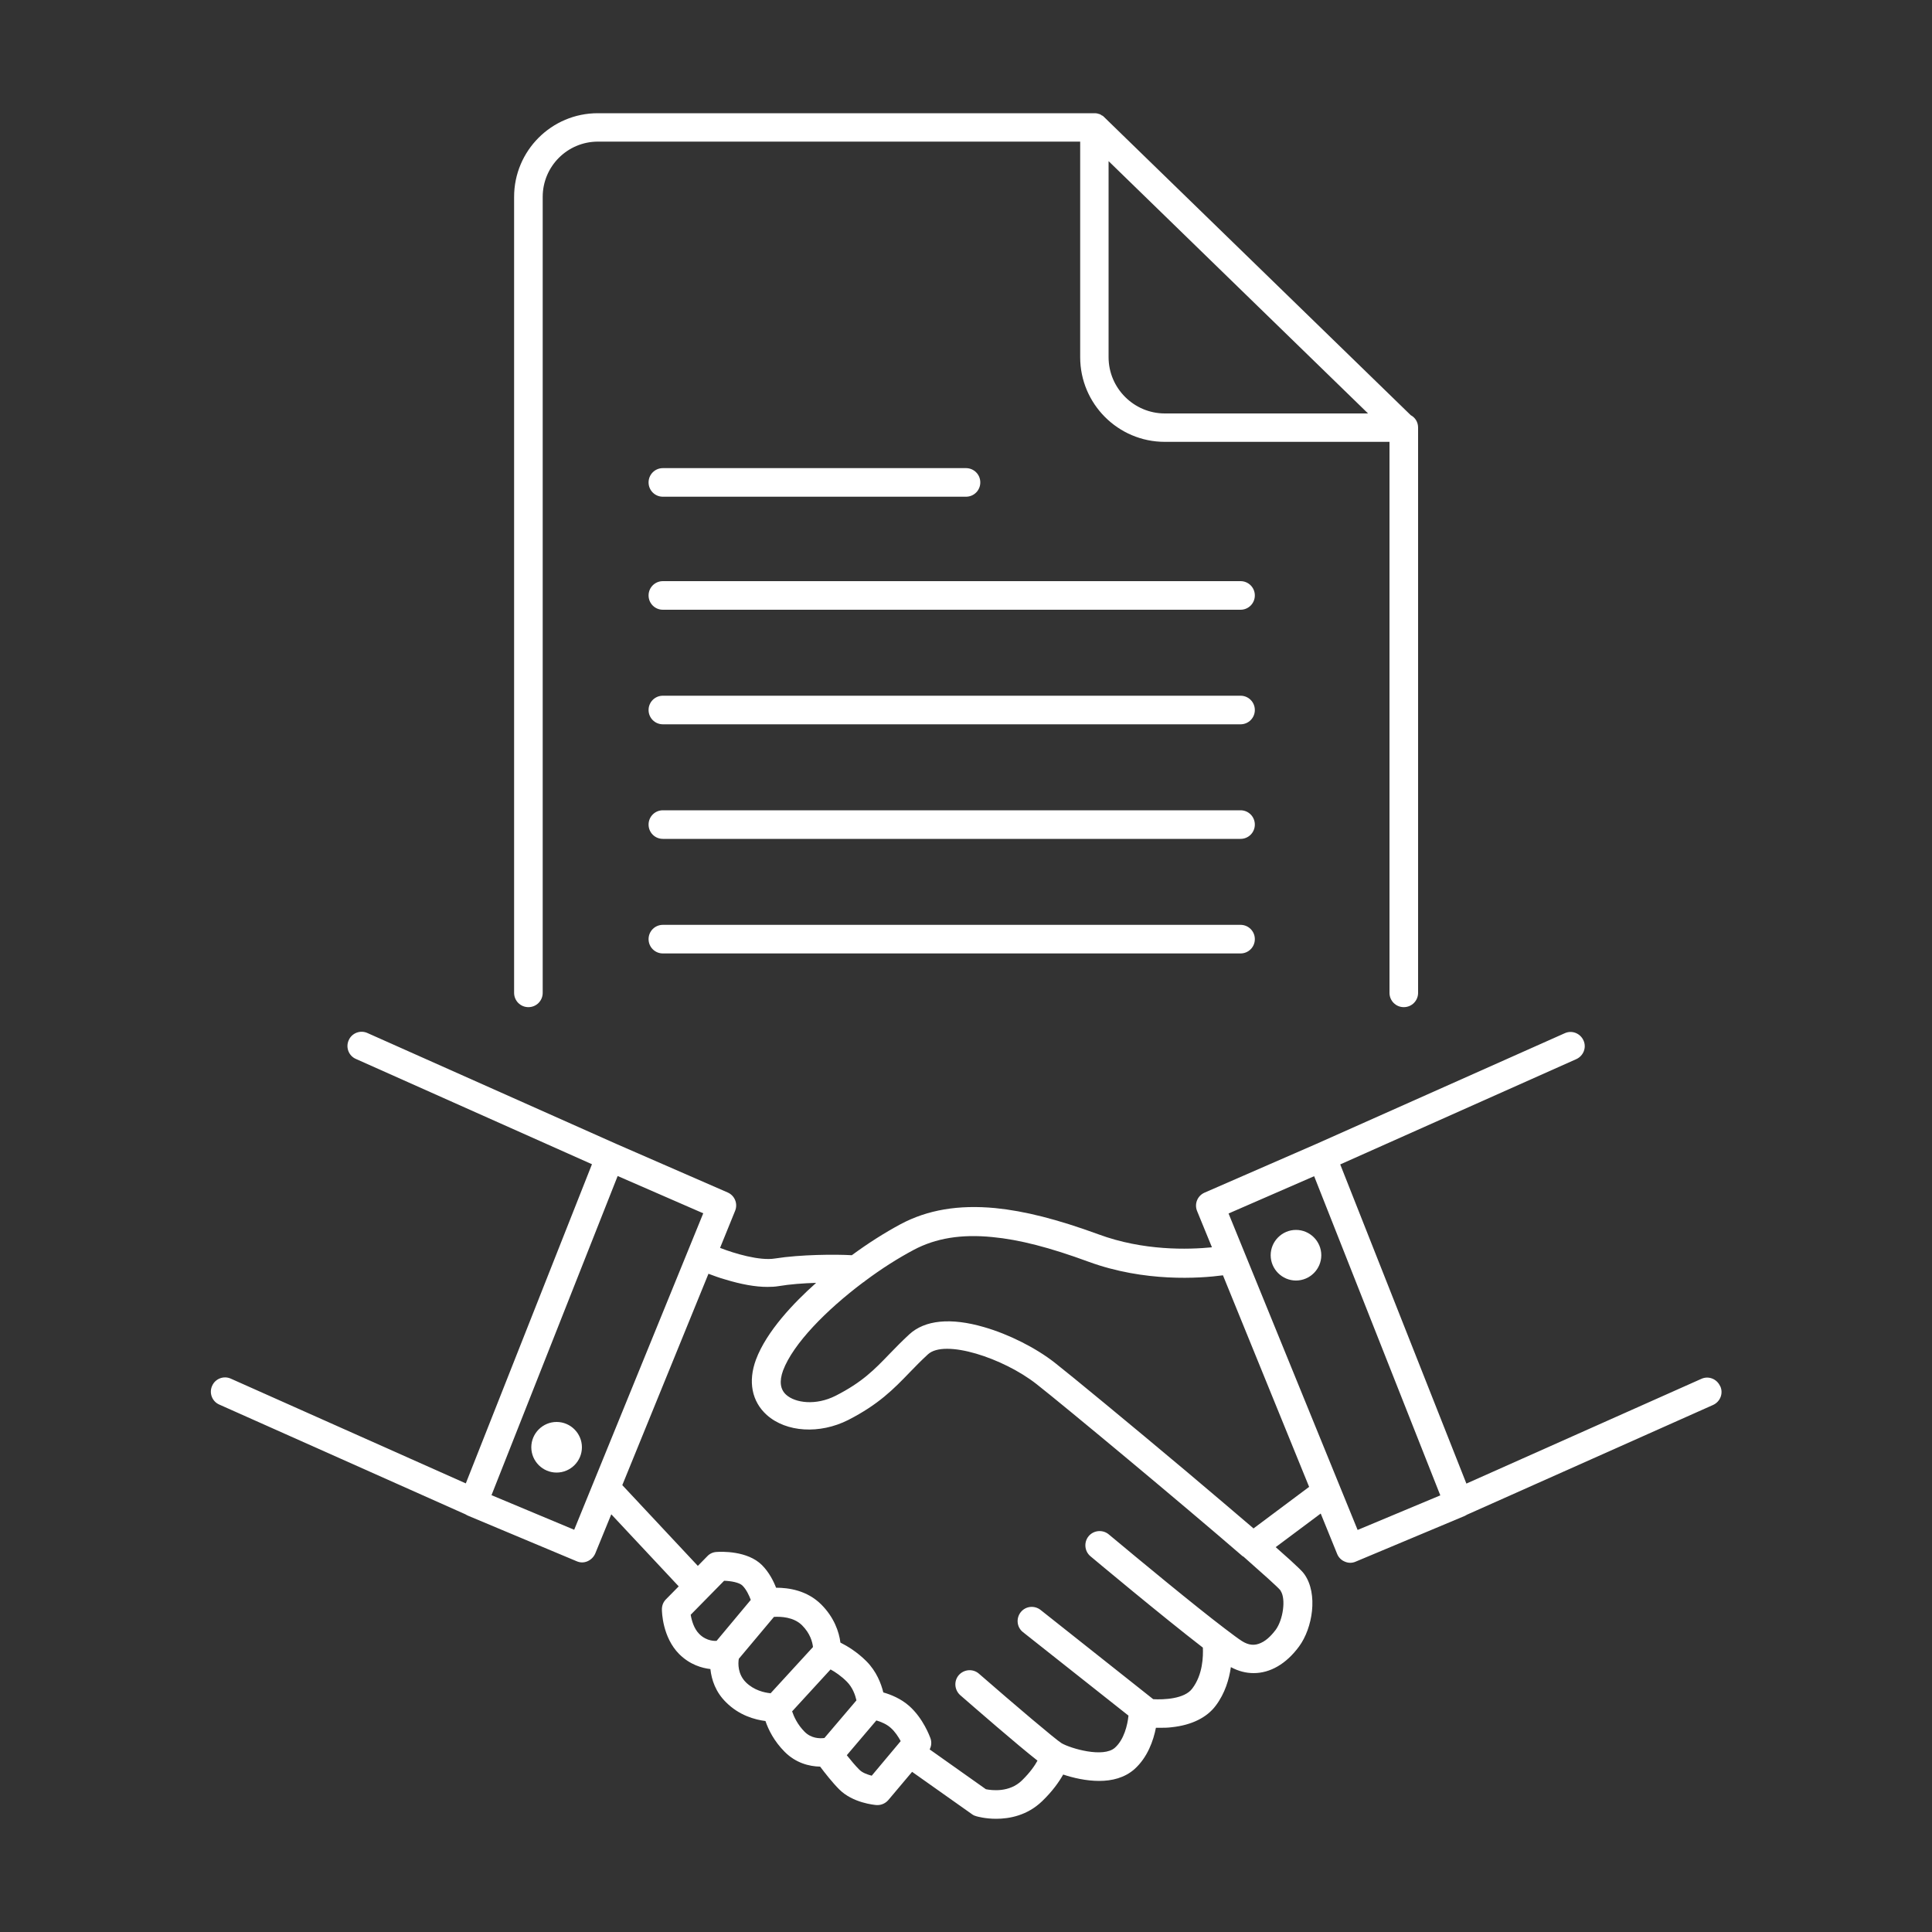
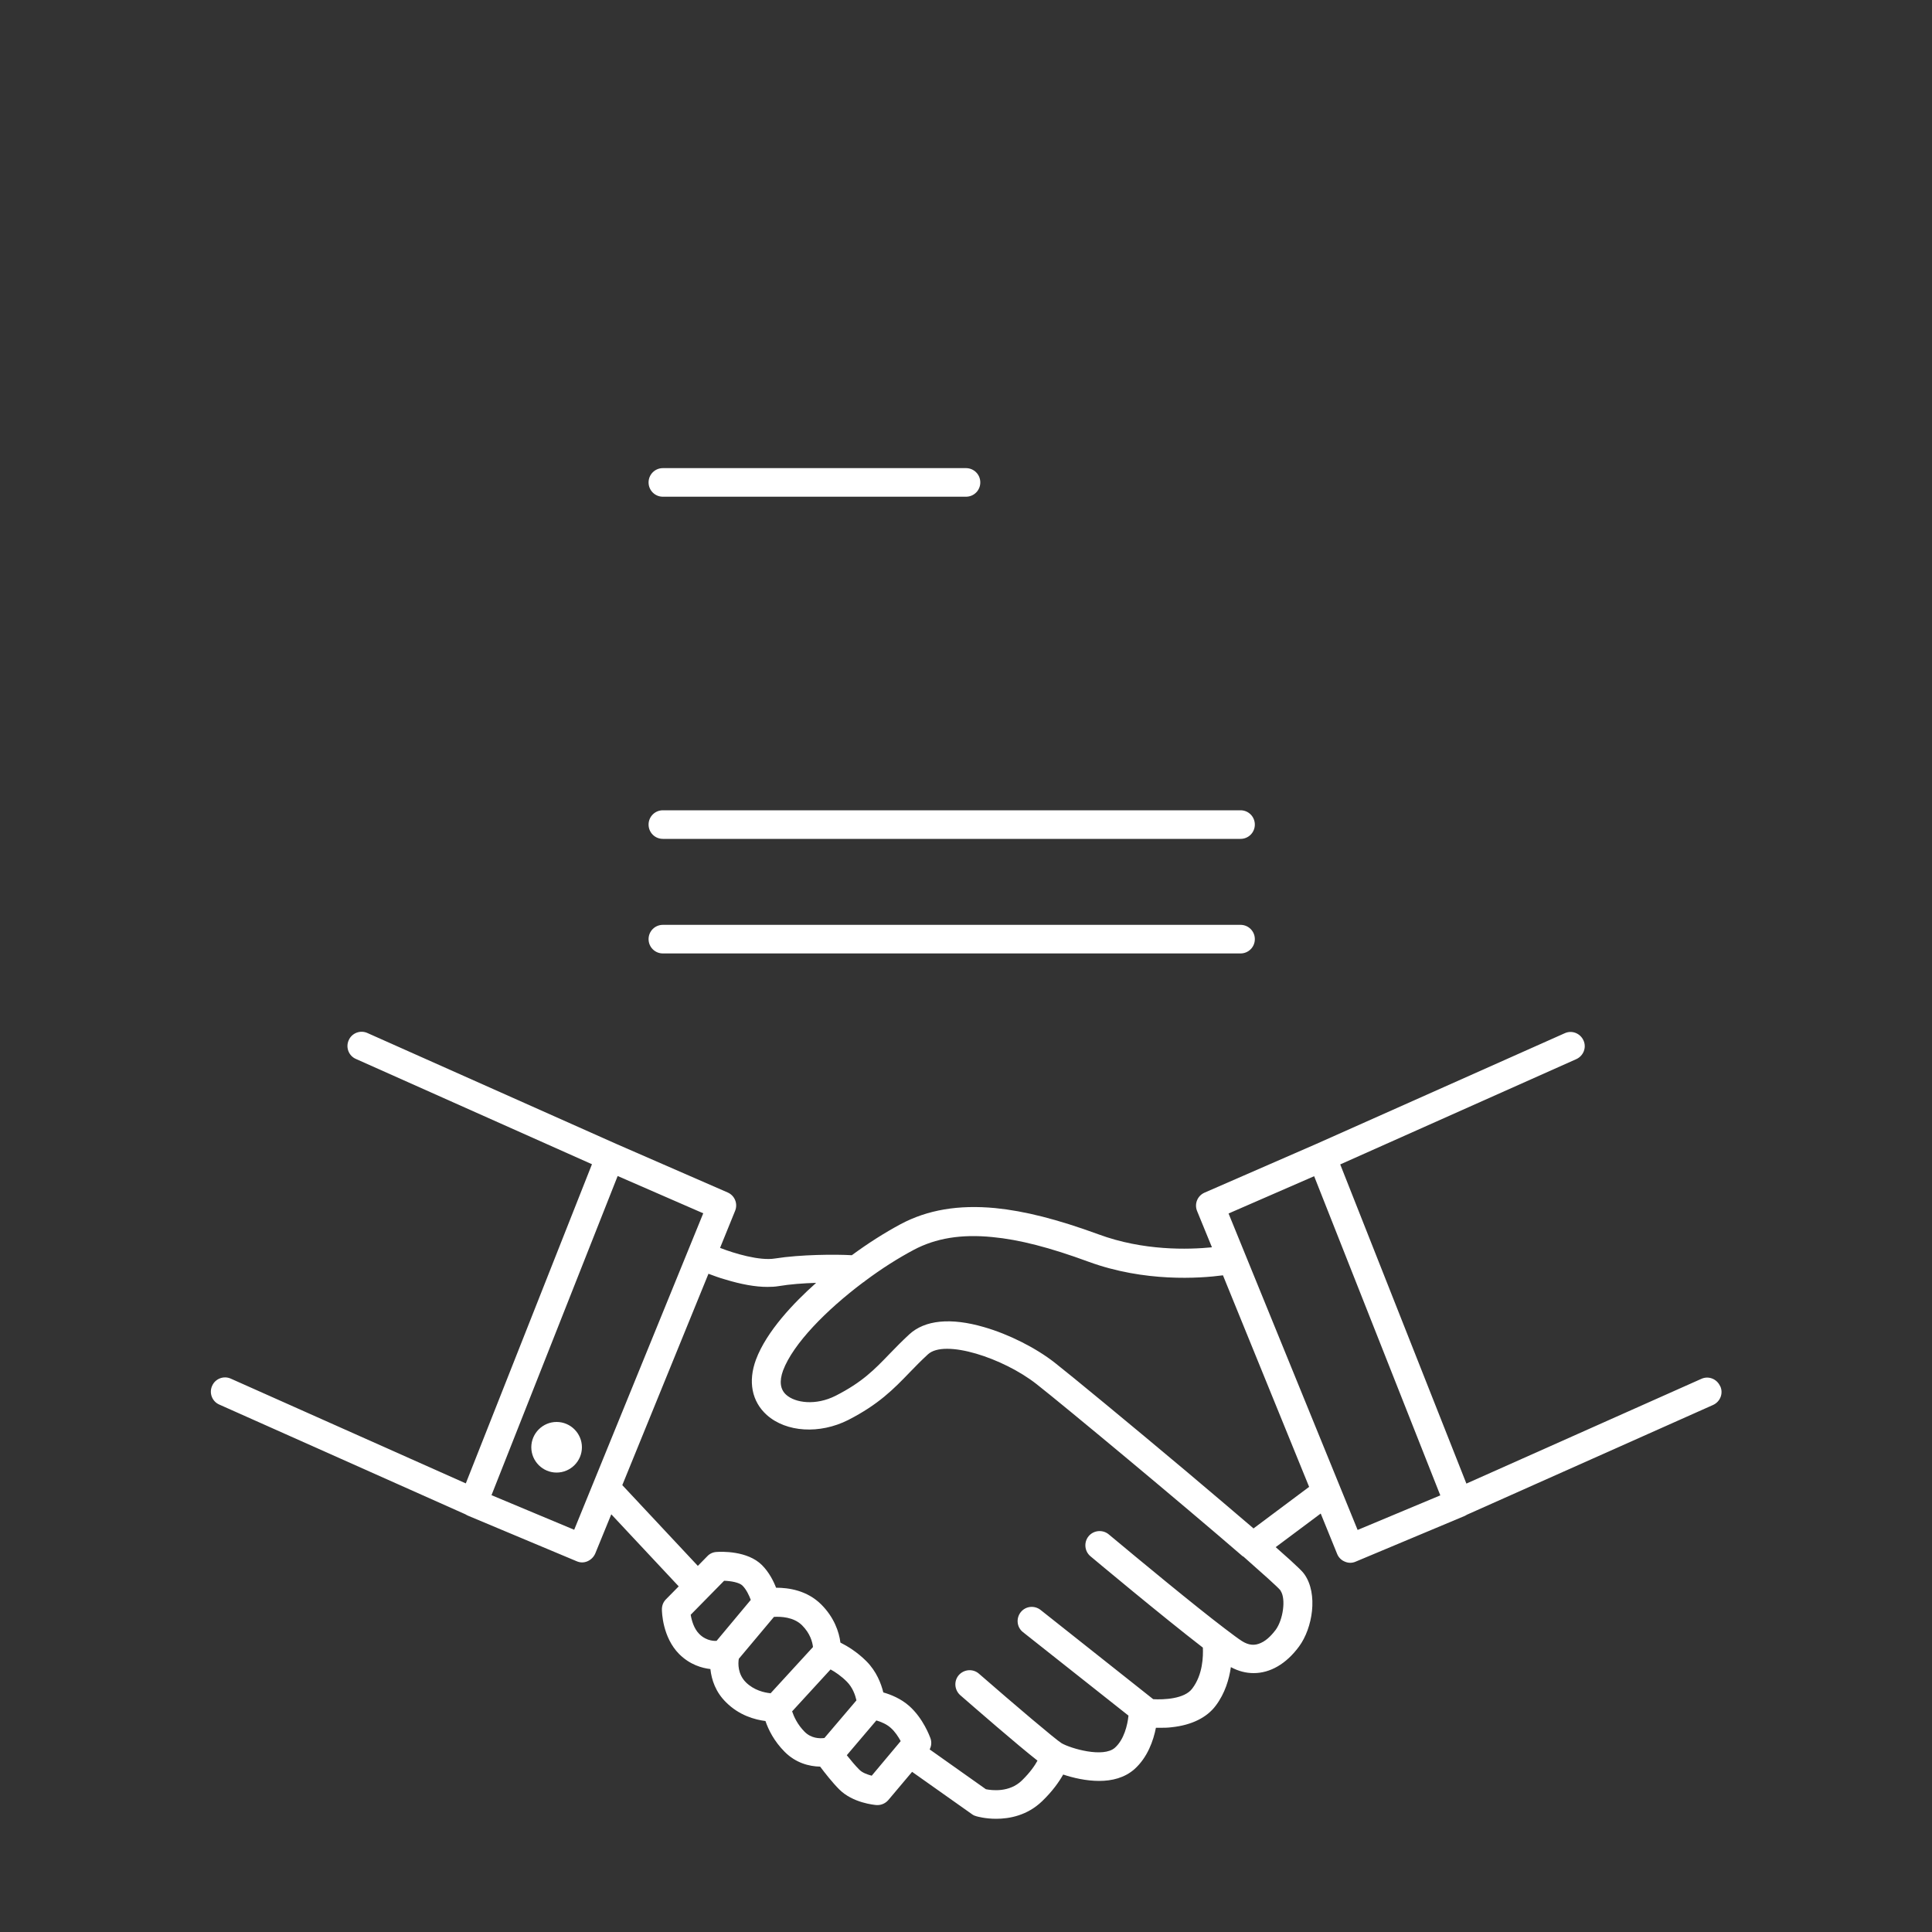
<svg xmlns="http://www.w3.org/2000/svg" viewBox="0 0 100 100" x="0px" y="0px" fill="white">
  <rect x="0" y="0" width="100" height="100" fill="#333333" stroke="none" />
-   <path d="M67.08,63.66c-.72,0-1.31,.59-1.31,1.31s.59,1.31,1.31,1.31,1.31-.59,1.31-1.31-.59-1.31-1.31-1.31Z" />
  <path d="M89.03,71.74c-.17-.37-.6-.54-.97-.37l-12.16,5.42-6.53-16.52,12.22-5.45c.37-.17,.54-.6,.37-.97-.17-.37-.6-.54-.97-.37l-12.86,5.73-5.78,2.52c-.37,.16-.54,.58-.39,.95l.77,1.88c-1.22,.12-3.54,.19-5.87-.67-2.13-.78-3.83-1.21-5.35-1.36-1.9-.18-3.5,.09-4.89,.83-.82,.44-1.69,.99-2.53,1.61-.83-.05-2.66-.04-3.98,.17-.79,.13-2.1-.26-2.84-.55l.78-1.92c.15-.37-.02-.79-.39-.95l-5.78-2.52-12.86-5.73c-.37-.17-.81,0-.97,.37-.17,.37,0,.81,.37,.97l12.22,5.45-6.53,16.52-12.16-5.42c-.37-.17-.81,0-.97,.37-.17,.37,0,.81,.37,.97l12.74,5.68s.08,.05,.13,.07l5.63,2.36c.09,.04,.19,.06,.28,.06s.19-.02,.28-.06c.18-.08,.32-.22,.4-.4l.83-2.03,3.49,3.73-.66,.67c-.14,.14-.21,.32-.21,.52,0,.14,.03,1.44,.89,2.31,.56,.56,1.19,.73,1.62,.78,.06,.56,.27,1.19,.81,1.72,.68,.68,1.49,.9,2.04,.97,.15,.44,.44,1.04,1,1.6,.57,.57,1.26,.75,1.83,.76,.24,.32,.63,.82,.99,1.18,.7,.7,1.81,.8,1.93,.81,.02,0,.03,0,.05,0,.22,0,.42-.1,.56-.26l1.23-1.46,3.11,2.2c.07,.05,.14,.08,.22,.1,.04,.01,.45,.13,1.02,.13,.69,0,1.61-.17,2.38-.91,.55-.53,.88-1.01,1.09-1.38,.51,.17,1.19,.33,1.86,.33s1.32-.16,1.83-.61c.68-.61,.98-1.48,1.11-2.14,.06,0,.13,0,.2,0,.19,0,.4,0,.63-.03,1.02-.11,1.81-.5,2.27-1.12,.48-.64,.69-1.37,.78-1.99,.39,.21,.78,.31,1.18,.31,.85,0,1.68-.47,2.35-1.38,.7-.95,.99-2.72,.28-3.73-.06-.09-.19-.27-1.49-1.41l2.33-1.74,.85,2.09c.07,.18,.22,.33,.4,.4,.09,.04,.19,.06,.28,.06s.19-.02,.28-.06l5.63-2.36s.09-.04,.13-.07l12.74-5.68c.37-.17,.54-.6,.37-.97Zm-59.31,7.44l-4.28-1.79,6.53-16.52,4.43,1.93-6.68,16.38Zm7.38,5.75h-.03s-.48,.05-.88-.36c-.27-.27-.39-.69-.44-.99l1.73-1.76c.36,.01,.79,.09,.95,.25,.2,.2,.34,.5,.43,.74l-1.77,2.12Zm2.77,2.71c-.31-.03-.84-.15-1.26-.56-.43-.43-.41-.98-.37-1.22l1.82-2.17c.35-.02,1.01,0,1.45,.43,.43,.43,.54,.87,.57,1.13l-2.2,2.4Zm2.79,2.32c-.24,.03-.67,.02-1.01-.32-.37-.37-.56-.79-.65-1.06l1.99-2.17c.24,.13,.55,.34,.84,.63,.31,.31,.44,.71,.5,.97l-1.66,1.95Zm2.46,1.95c-.22-.06-.49-.15-.65-.32-.21-.21-.44-.49-.64-.74l1.53-1.8c.24,.07,.53,.19,.74,.38,.23,.2,.4,.47,.52,.69l-1.5,1.79Zm21.17-9.56c.27,.41,.13,1.47-.26,2.01-.14,.18-.41,.52-.77,.68-.33,.15-.63,.12-.98-.1-.19-.12-.48-.34-.85-.62l-.04-.03c-1.58-1.2-4.43-3.56-6-4.87-.31-.26-.78-.22-1.04,.09-.26,.31-.22,.78,.09,1.04,.19,.16,3.73,3.12,5.82,4.73,.02,.45,0,1.4-.55,2.12-.4,.54-1.47,.58-2.02,.55l-5.83-4.62c-.32-.25-.78-.2-1.03,.12-.25,.32-.2,.78,.12,1.03l5.46,4.32c-.05,.49-.23,1.24-.7,1.66-.6,.54-2.29,.04-2.76-.23-.31-.19-2.42-1.98-4.28-3.6-.31-.27-.77-.23-1.04,.07-.27,.31-.23,.77,.07,1.04,.76,.66,2.94,2.56,4,3.39-.13,.24-.37,.6-.81,1.03-.65,.63-1.56,.51-1.86,.45l-2.91-2.06c.09-.18,.11-.38,.04-.58-.04-.1-.37-1.02-1.1-1.67-.43-.38-.95-.59-1.34-.7-.11-.45-.35-1.09-.88-1.62-.47-.47-.98-.78-1.34-.96-.07-.56-.33-1.31-.99-1.97-.74-.74-1.7-.87-2.34-.87-.14-.36-.37-.81-.73-1.17-.75-.75-2.1-.7-2.36-.68-.18,.01-.35,.09-.47,.22l-.49,.5-3.91-4.18,4.46-10.94c.27,.1,.56,.21,.85,.29,.85,.26,1.58,.39,2.2,.39,.21,0,.4-.01,.58-.04,.59-.1,1.29-.15,1.94-.17-.01,.01-.03,.03-.04,.04-1.1,.98-2.52,2.46-3.07,3.93-.42,1.13-.22,2.17,.56,2.87,1.01,.9,2.74,1,4.21,.26,1.58-.81,2.35-1.6,3.17-2.45,.3-.31,.6-.62,.96-.95,.87-.8,3.9,.19,5.62,1.54,1.44,1.13,7.5,6.17,10.68,8.92h.02c1.03,.91,1.76,1.56,1.92,1.75Zm-1.42-3.25c-.84-.72-1.96-1.67-3.44-2.92-3-2.52-6.01-5-6.84-5.65-.97-.76-2.37-1.47-3.66-1.84-1.72-.5-3.06-.37-3.87,.38-.39,.36-.71,.69-1.02,1.01-.79,.82-1.41,1.46-2.78,2.16-1.04,.53-2.1,.37-2.56-.04-.32-.28-.37-.71-.17-1.26,.52-1.39,2.25-3.14,4.14-4.56,.04-.02,.08-.05,.11-.08,.84-.63,1.71-1.18,2.52-1.61,1.13-.6,2.45-.82,4.06-.66,1.39,.13,2.98,.54,4.99,1.28,2.9,1.06,5.74,.86,6.95,.7l4.46,10.95-2.89,2.16Zm5.4,.09l-6.68-16.38,4.43-1.93,6.53,16.52-4.28,1.79Z" />
-   <path d="M28.81,73.6c-.72,0-1.31,.59-1.31,1.31s.59,1.31,1.31,1.31,1.31-.59,1.31-1.31-.59-1.31-1.31-1.31Z" />
-   <path d="M27.35,52.13c.41,0,.74-.33,.74-.74V10.19c0-1.58,1.28-2.86,2.86-2.86h24.96v11.16c0,2.41,1.96,4.38,4.38,4.38h11.63v28.52c0,.41,.33,.74,.74,.74s.74-.33,.74-.74V22.13c0-.28-.15-.52-.38-.64l-15.86-15.42-.02-.02-.03-.03-.03-.02s-.02-.02-.03-.02h-.02s-.02-.03-.04-.04h-.02s-.03-.02-.04-.03h-.02s-.03-.02-.05-.02h-.02s-.03-.01-.05-.02h-.03s-.03,0-.04-.01c-.02,0-.05,0-.07,0H30.94c-2.39,0-4.33,1.94-4.33,4.33V51.39c0,.41,.33,.74,.74,.74ZM57.38,8.34l13.43,13.06h-10.52c-1.6,0-2.91-1.31-2.91-2.91V8.34Z" />
-   <path d="M64.21,30.08h-29.9c-.41,0-.74,.33-.74,.74s.33,.74,.74,.74h29.9c.41,0,.74-.33,.74-.74s-.33-.74-.74-.74Z" />
-   <path d="M64.21,36.01h-29.9c-.41,0-.74,.33-.74,.74s.33,.74,.74,.74h29.9c.41,0,.74-.33,.74-.74s-.33-.74-.74-.74Z" />
+   <path d="M28.81,73.6c-.72,0-1.31,.59-1.31,1.31s.59,1.31,1.31,1.31,1.31-.59,1.31-1.31-.59-1.31-1.31-1.31" />
  <path d="M34.31,25.71h15.69c.41,0,.74-.33,.74-.74s-.33-.74-.74-.74h-15.69c-.41,0-.74,.33-.74,.74s.33,.74,.74,.74Z" />
  <path d="M64.21,41.94h-29.9c-.41,0-.74,.33-.74,.74s.33,.74,.74,.74h29.9c.41,0,.74-.33,.74-.74s-.33-.74-.74-.74Z" />
  <path d="M64.21,47.87h-29.9c-.41,0-.74,.33-.74,.74s.33,.74,.74,.74h29.9c.41,0,.74-.33,.74-.74s-.33-.74-.74-.74Z" />
</svg>